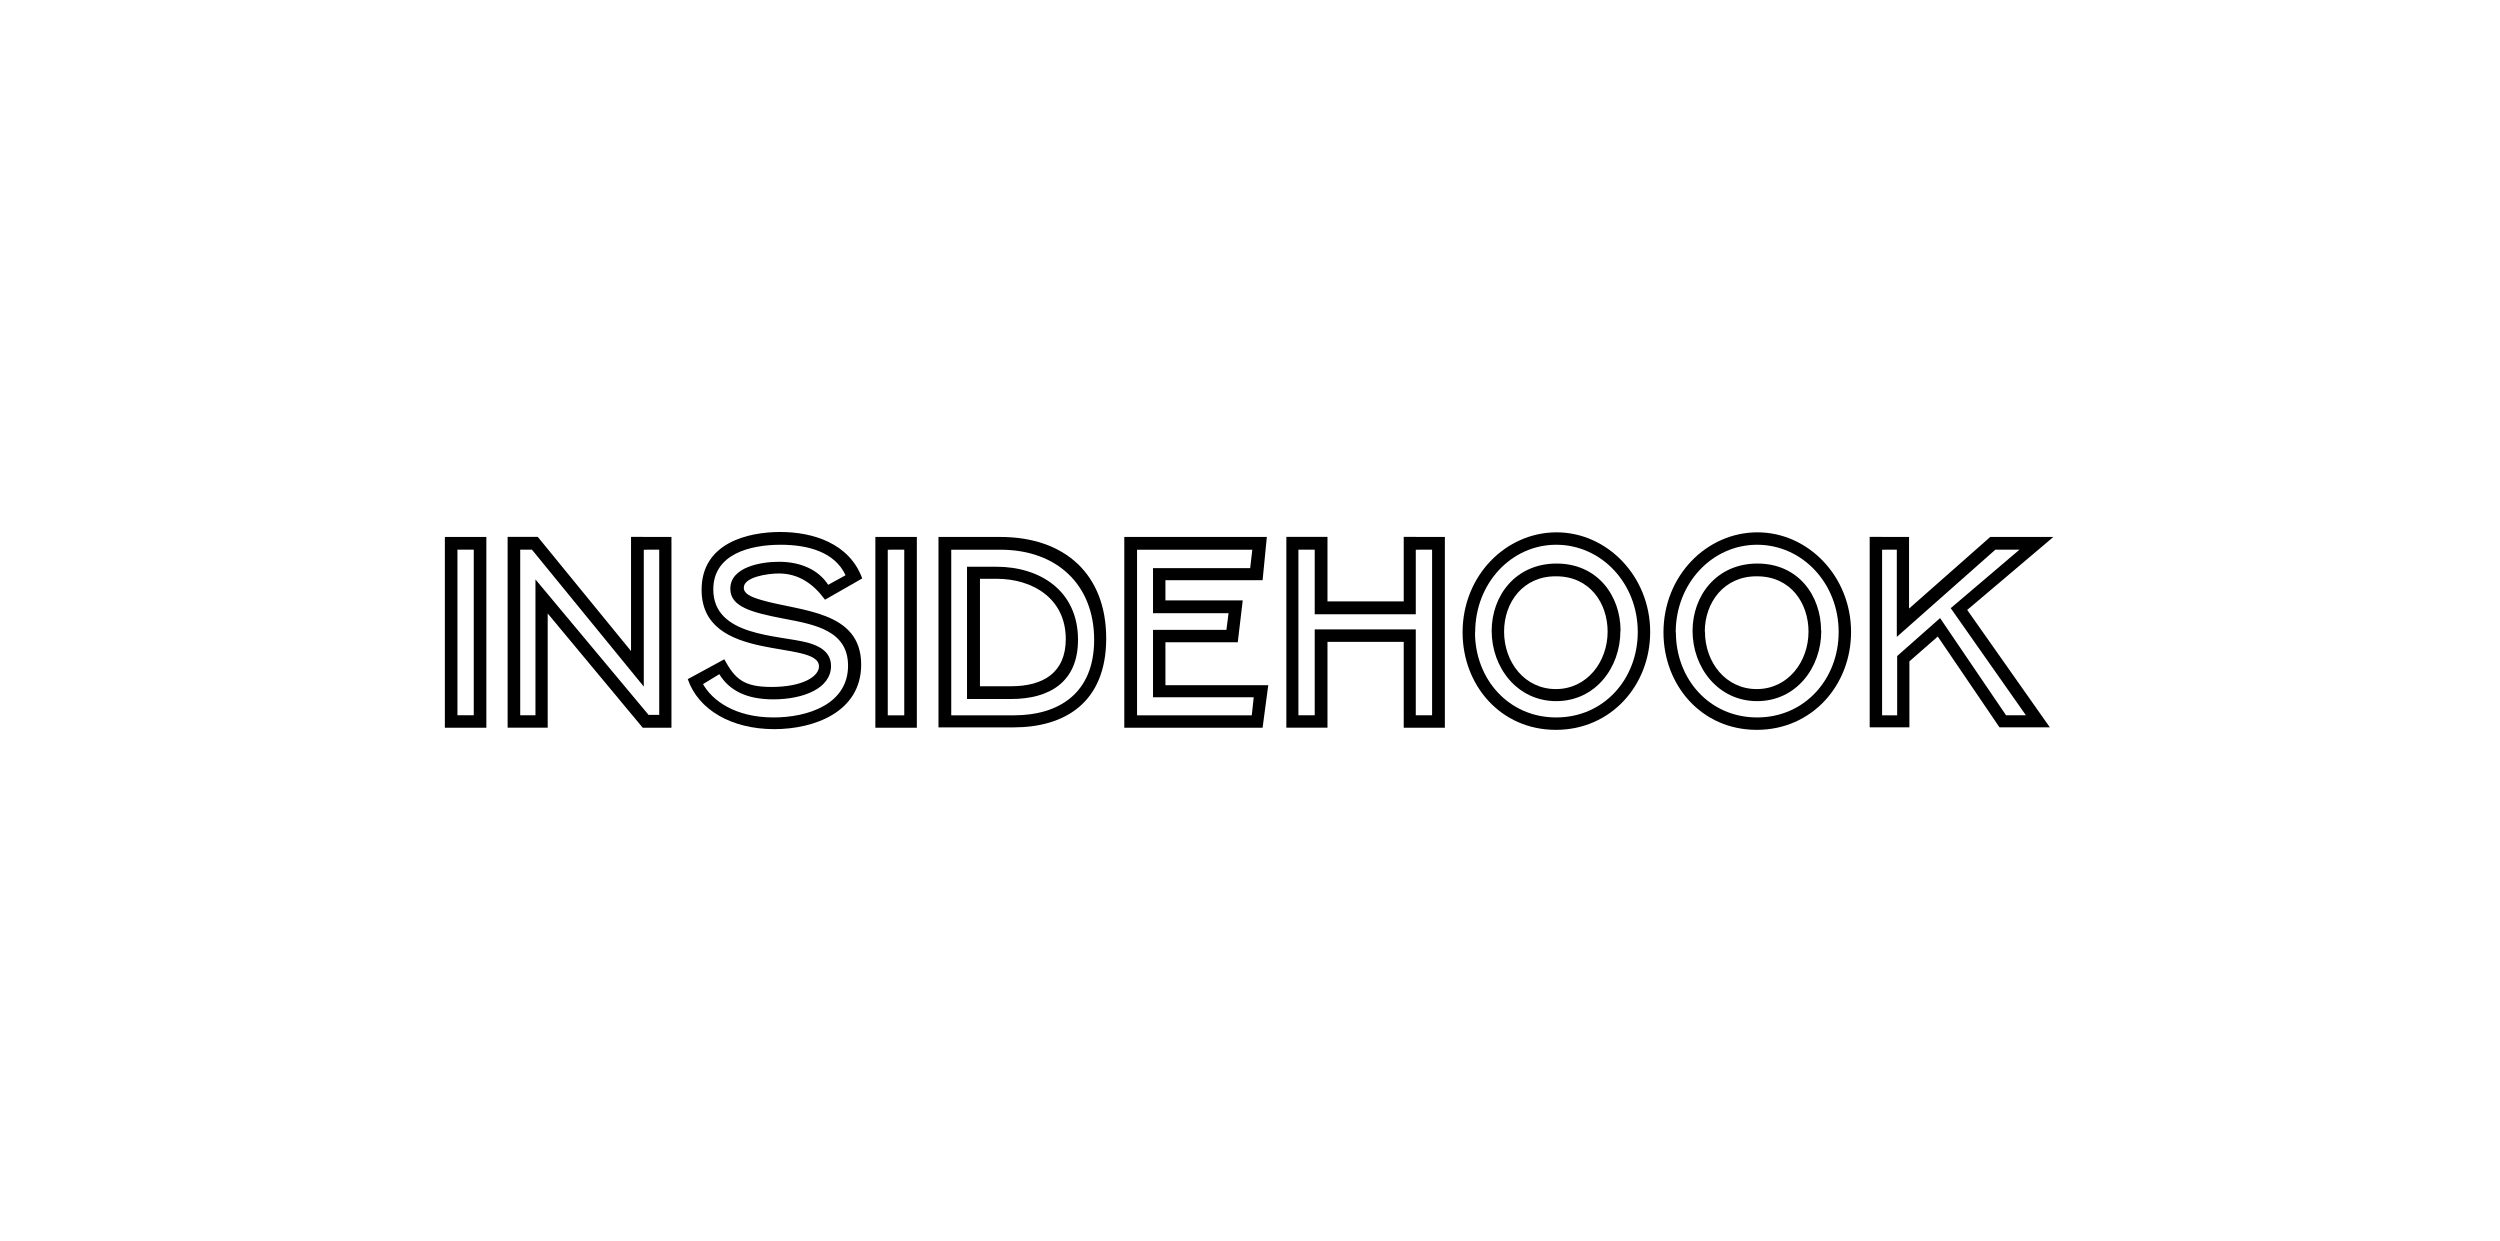
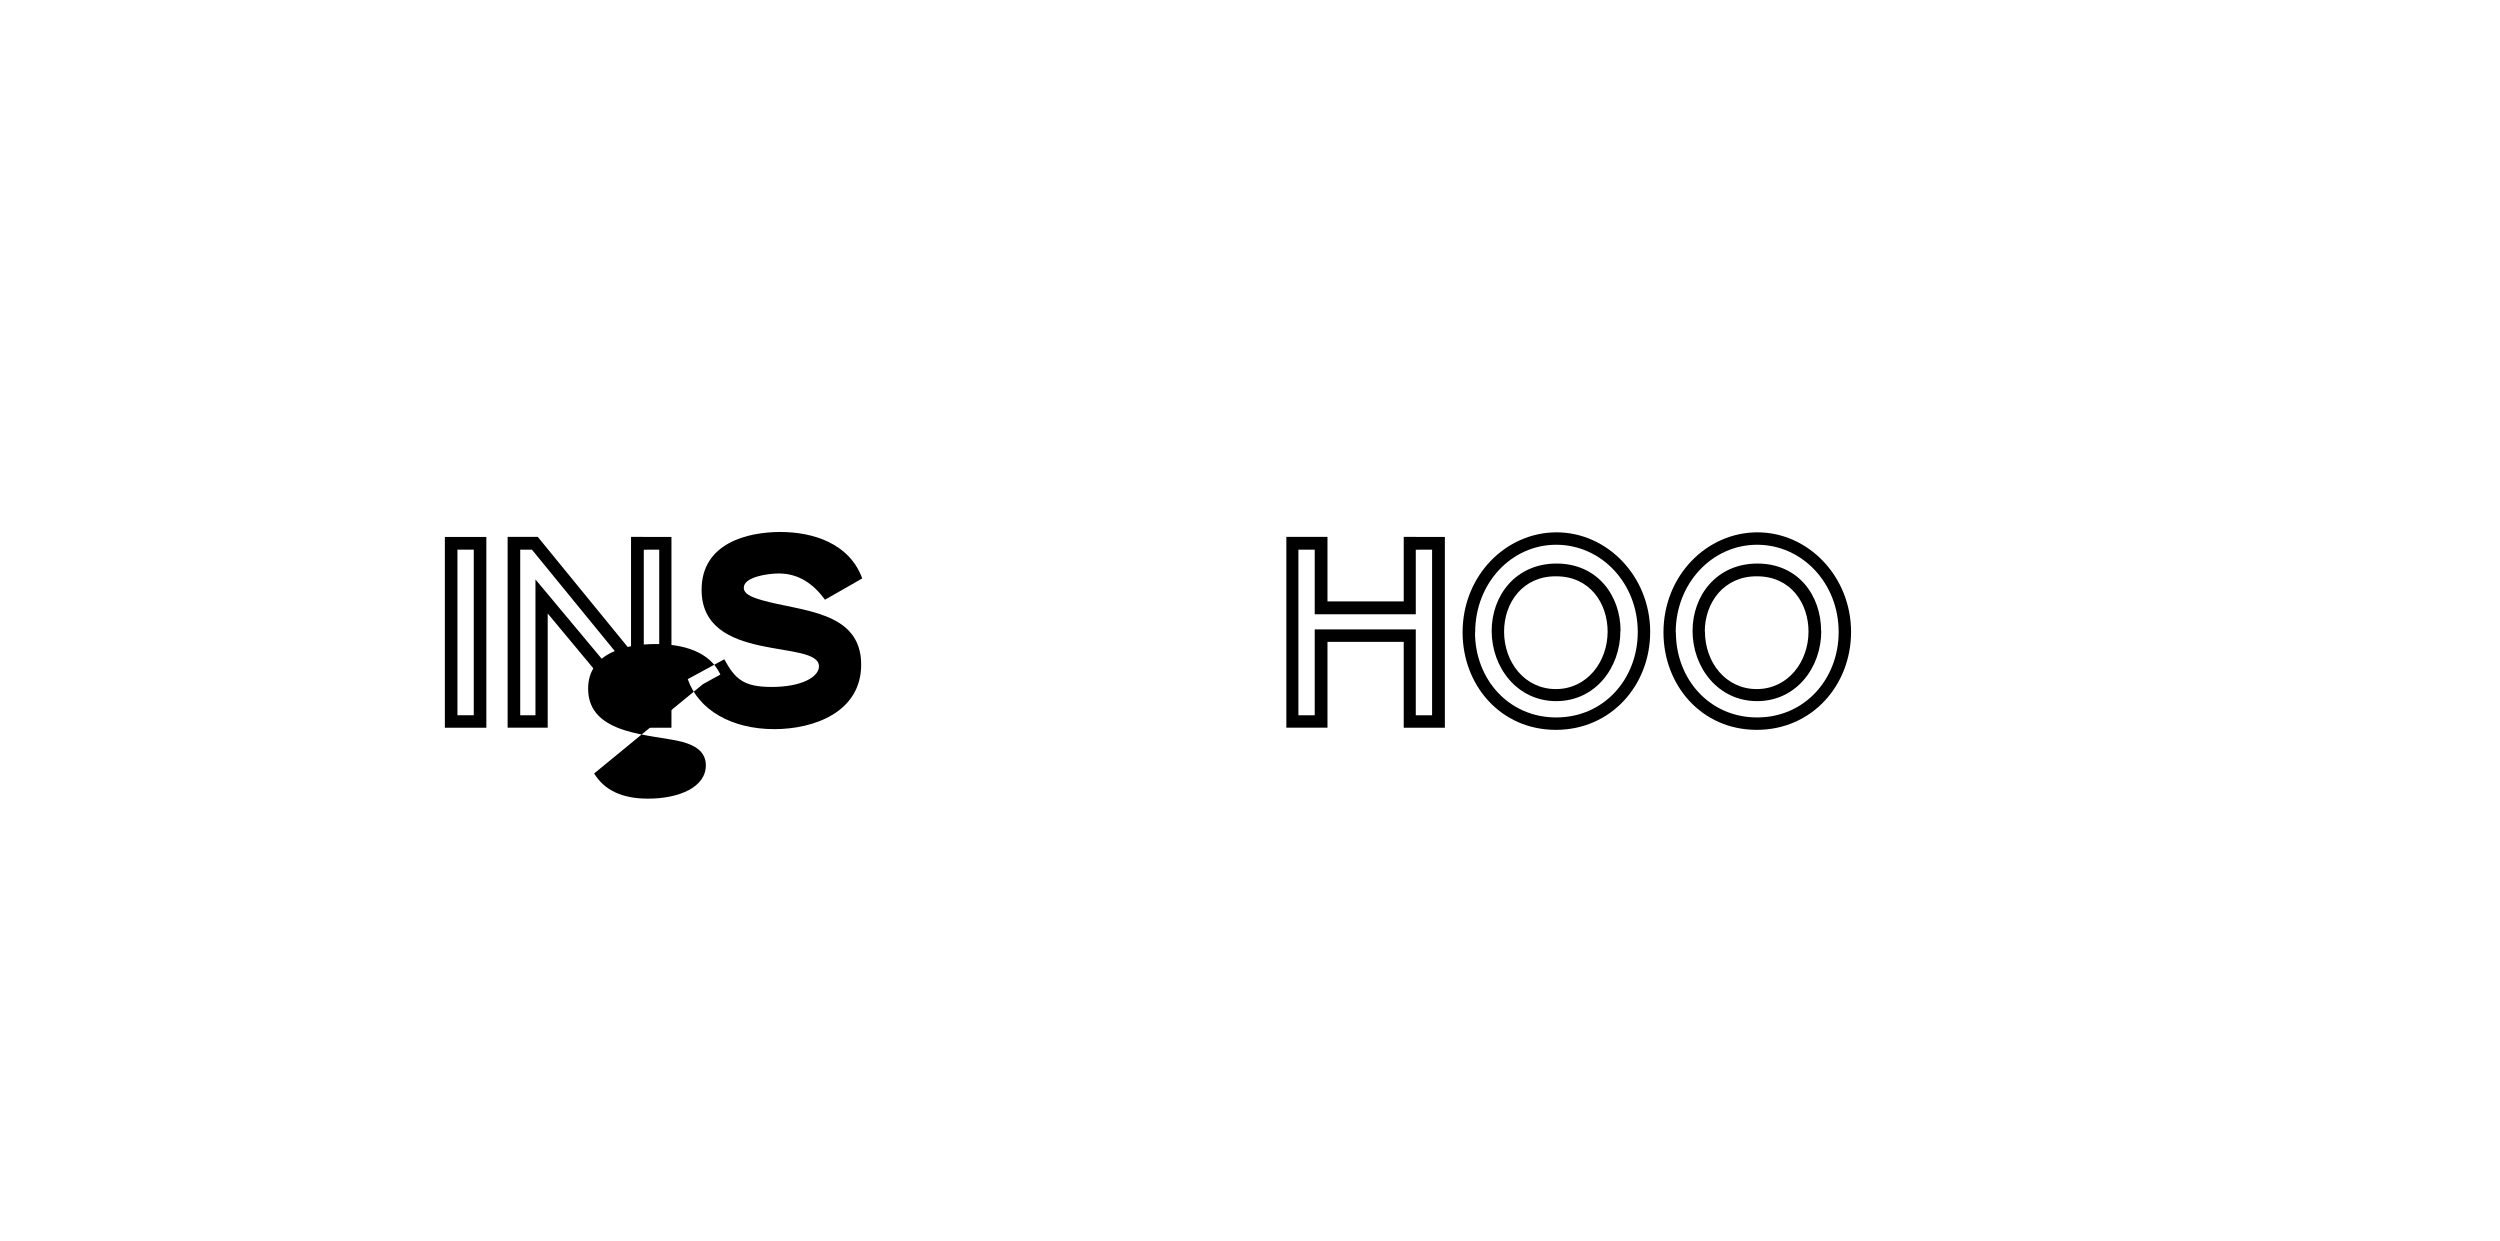
<svg xmlns="http://www.w3.org/2000/svg" id="Layer_1" data-name="Layer 1" width="705" height="350" viewBox="0 0 705 350">
  <g>
    <path d="M137.15,151.42v53.8h-11.7v-53.8ZM129,155v46.7h4.6V155Z" />
    <path d="M189.35,151.42v53.8h-8.1L154.45,173v32.2h-11.3v-53.8h8.5l26.3,32.2v-32.2Zm-7.8,3.6v38.6L150,155h-3.3v46.7H151v-38.3l31.9,38.2h3V155Z" />
-     <path d="M204.25,185.92c3,5.5,5.4,7.8,13.3,7.8,8.9,0,13.4-3,13.4-5.8,0-7.8-33.1-.6-33.1-21.6,0-13.2,13-16.3,22.2-16.3s19.5,3.2,23.1,13.1l-10.5,6c-3.2-4.4-7.4-7.4-13-7.4-3.2,0-9.9,1-9.9,4,0,1.7,1.9,2.6,5,3.5,10.9,3.2,28.1,2.9,28.1,18.2,0,13.4-13.3,18.2-24.5,18.2-12,0-21.4-5.4-24.4-14.1Zm-6,7c2.6,4.6,9,9.4,19.9,9.4,9.8,0,21-3.8,21-14.6,0-9.9-9.4-11.6-17.8-13.2-9.5-1.8-15.4-3.4-15.4-8.5,0-6.1,8.6-7.6,13.7-7.6,6.2,0,11.2,2.3,13.9,6.5l4.9-2.7c-3-6.5-10.5-8.6-18.3-8.6-8.6,0-19,2.6-19,12.6,0,13.3,18.2,12.8,26.6,15,3.3.9,6.6,2.6,6.6,6.6,0,6.2-7.6,9.4-16.3,9.4-7.5,0-12.4-2.5-15.2-7.1Z" />
-     <path d="M258.55,151.42v53.8h-11.7v-53.8Zm-8.2,3.6v46.7H255V155Z" />
-     <path d="M264.65,205.22v-53.8h17.4c18.3,0,29.9,10.6,29.9,28.6,0,18.3-11.9,25.1-26.1,25.1h-21.2Zm21.3-3.5c12.5,0,22.6-6.1,22.6-21.3,0-15.5-10.5-25.4-26.4-25.4h-13.9v46.7Zm-13.2-41.9H281c12.2,0,23,6.7,23,20.6,0,11.9-8,16.7-18.9,16.7h-12.4v-37.3Zm3.5,33.7h8.9c9,0,15.4-3.8,15.4-13.3,0-11.5-9.4-17-19.5-17h-4.7v30.3Z" />
-     <path d="M356.05,205.22h-39v-53.8h40.2l-1.2,12.2h-27.4v5.7h21.8l-1.4,11.8h-20.4v12.1h29Zm-2.5-8.6h-28.4v-19h20.7l.6-4.7h-21.3v-12.7h27.4l.6-5.2h-32.5v46.7H353Z" />
+     <path d="M204.25,185.92c3,5.5,5.4,7.8,13.3,7.8,8.9,0,13.4-3,13.4-5.8,0-7.8-33.1-.6-33.1-21.6,0-13.2,13-16.3,22.2-16.3s19.5,3.2,23.1,13.1l-10.5,6c-3.2-4.4-7.4-7.4-13-7.4-3.2,0-9.9,1-9.9,4,0,1.7,1.9,2.6,5,3.5,10.9,3.2,28.1,2.9,28.1,18.2,0,13.4-13.3,18.2-24.5,18.2-12,0-21.4-5.4-24.4-14.1Zm-6,7l4.9-2.7c-3-6.5-10.5-8.6-18.3-8.6-8.6,0-19,2.6-19,12.6,0,13.3,18.2,12.8,26.6,15,3.3.9,6.6,2.6,6.6,6.6,0,6.2-7.6,9.4-16.3,9.4-7.5,0-12.4-2.5-15.2-7.1Z" />
    <path d="M407.45,151.42v53.8h-11.6V181h-21.5v24.2h-11.6v-53.8h11.6v18.2h21.5v-18.2Zm-8.2,3.6v18.2h-28.5V155h-4.6v46.7h4.6v-24.2h28.5v24.2h4.6V155Z" />
    <path d="M465.35,178.22c0,15-11,27.6-26.6,27.6s-26.3-12.6-26.3-27.5c0-16,12.2-28.2,26.5-28.2S465.35,162.52,465.35,178.22Zm-49.4.1c0,13.1,9.4,24,22.9,24s23-10.9,23-24.1c0-13.8-10.3-24.6-23-24.6S416,164.52,416,178.32Zm41-.4c0,10.4-7.1,19.8-18.1,19.8s-18.2-9.5-18.2-19.8c0-10,6.8-19,18.3-19S457,167.92,457,177.92Zm-32.8.2c0,8.6,5.8,16.2,14.6,16.2s14.6-7.7,14.6-16.2c0-8-5-15.6-14.5-15.6C429.55,162.42,424.15,169.82,424.15,178.12Z" />
    <path d="M522,178.22c0,15-11,27.6-26.6,27.6s-26.3-12.6-26.3-27.5c0-16,12.2-28.2,26.5-28.2S522,162.52,522,178.22Zm-49.4.1c0,13.1,9.4,24,22.9,24s23-10.9,23-24.1c0-13.8-10.3-24.6-23-24.6S472.55,164.52,472.55,178.32Zm41-.4c0,10.4-7.1,19.8-18.1,19.8s-18.2-9.5-18.2-19.8c0-10,6.8-19,18.3-19S513.55,167.92,513.55,177.92Zm-32.8.2c0,8.6,5.8,16.2,14.6,16.2s14.6-7.7,14.6-16.2c0-8-5-15.6-14.5-15.6C486.25,162.42,480.75,169.82,480.75,178.12Z" />
-     <path d="M538.35,151.42v20.2l22.9-20.2h17.8L554.75,172l23.3,33.1h-14.2l-17.4-25.6-8,7v18.6h-11.2v-53.7Zm-7.6,3.6v46.7H535V185l12.1-10.7,18.6,27.4h5.6l-21.2-30.2,19.4-16.5h-6.8l-27.8,24.6V155Z" />
  </g>
</svg>